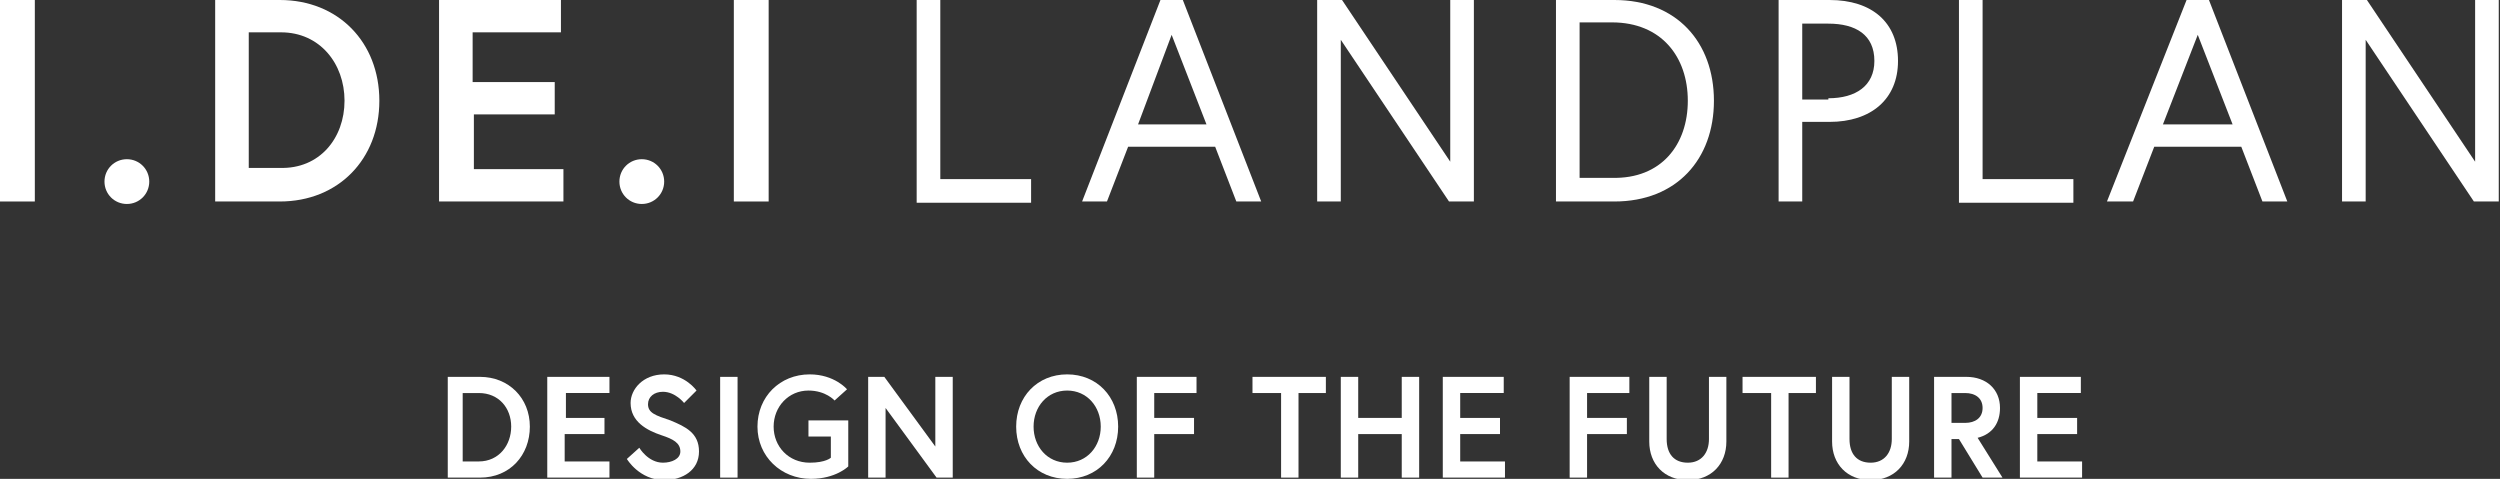
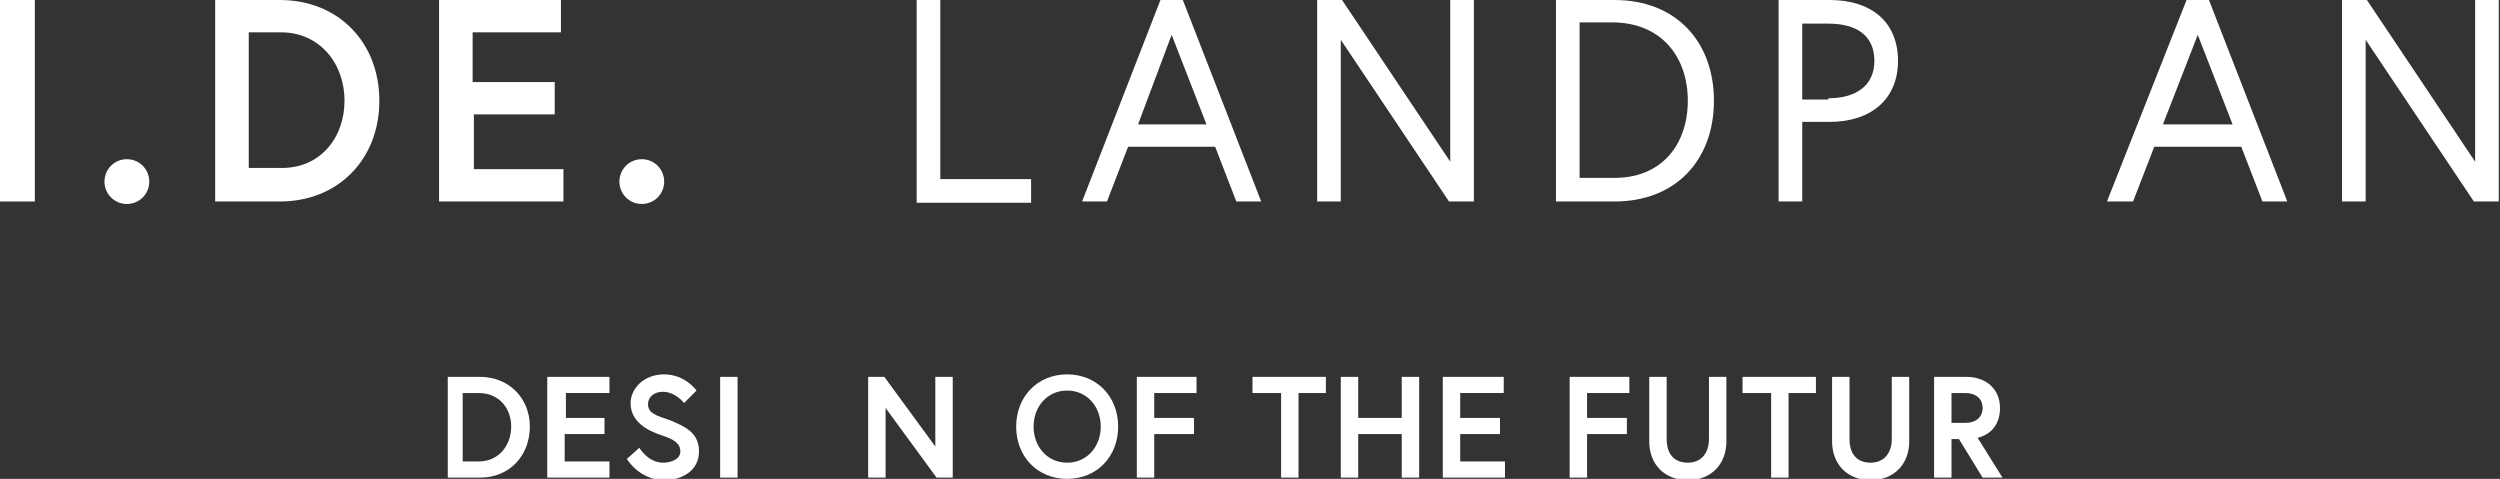
<svg xmlns="http://www.w3.org/2000/svg" enable-background="new 0 0 201 38.5" viewBox="0 0 201 38.5">
  <rect x="0" y="0" width="201" height="38.5" fill="#333333" stroke="none" />
  <g fill="#fff">
    <path d="m0 0h2.8v16.2h-2.8z" />
    <path d="m10.2 12.8c1 0 1.8.8 1.8 1.8s-.8 1.8-1.8 1.8-1.8-.8-1.8-1.8.8-1.8 1.8-1.8z" />
    <path d="m30.5 8.1c0 4.7-3.3 8.1-8 8.1h-5.2v-16.2h5.2c4.7 0 8 3.4 8 8.1zm-2.8 0c0-3-2-5.5-5.1-5.5h-2.6v10.9h2.5c3.2.1 5.2-2.4 5.2-5.4z" />
    <path d="m38.1 6.6h6.5v2.6h-6.5v4.4h7.2v2.6h-10v-16.2h9.8v2.6h-7.1v4z" />
    <path d="m51.6 12.8c1 0 1.8.8 1.8 1.8s-.8 1.8-1.8 1.8-1.8-.8-1.8-1.8.8-1.8 1.8-1.8z" />
-     <path d="m59 0h2.8v16.2h-2.8z" />
    <path d="m73.7 0h1.9v14.4h7.3v1.9h-9.2z" />
    <path d="m93.3 0h1.8l6.3 16.2h-2l-1.7-4.4h-7l-1.7 4.4h-2zm-1.8 10h5.5l-2.8-7.2z" />
    <path d="m107.9 0 8.7 13v-13h1.9v16.2h-2l-8.7-13v13h-1.9v-16.2z" />
    <path d="m137.8 8.1c0 4.7-3 8.1-8 8.1h-4.7v-16.2h4.7c5 0 8 3.4 8 8.1zm-2.1 0c0-3.5-2.1-6.3-6.1-6.3h-2.6v12.5h2.6c4 .1 6.1-2.7 6.1-6.2z" />
    <path d="m142.9 0h4.2c3.4 0 5.5 1.8 5.5 4.9s-2.2 4.9-5.5 4.9h-2.2v6.4h-1.9v-16.2zm4.1 7.9c2.2 0 3.7-1 3.7-3 0-2.1-1.5-3-3.7-3h-2.1v6.1h2.1z" />
-     <path d="m157.5 0h1.9v14.4h7.3v1.9h-9.2z" />
    <path d="m175.8 0h1.8l6.3 16.2h-2l-1.7-4.4h-7l-1.7 4.4h-2.1zm-1.9 10h5.6l-2.8-7.2z" />
    <path d="m190.3 0 8.7 13v-13h1.9v16.2h-2l-8.7-13v13h-1.9v-16.2z" />
    <path d="m42.6 34.3c0 2.3-1.6 4.1-4 4.1h-2.6v-8.1h2.6c2.3 0 4 1.7 4 4zm-1.5 0c0-1.5-1-2.7-2.6-2.7h-1.3v5.5h1.3c1.6 0 2.6-1.3 2.6-2.8z" />
    <path d="m45.4 33.6h3.2v1.3h-3.2v2.2h3.6v1.3h-5v-8.1h5v1.3h-3.5v2z" />
    <path d="m53.2 35c-1.2-.4-2.5-1.1-2.5-2.6 0-1.1 1-2.3 2.7-2.3s2.6 1.3 2.6 1.3l-1 1s-.7-.9-1.7-.9c-.7 0-1.2.4-1.2 1 0 .7.6.9 1.8 1.3 1.2.5 2.3 1 2.3 2.5s-1.3 2.3-2.8 2.3c-2 0-3-1.7-3-1.7l1-.9s.7 1.2 1.9 1.2c.7 0 1.4-.3 1.4-.9 0-.7-.6-1-1.5-1.3z" />
    <path d="m57.9 30.3h1.4v8.1h-1.4z" />
-     <path d="m66.8 36.8v-1.7h-1.8v-1.3h3.2v3.7s-1 1-3 1c-2.4 0-4.3-1.8-4.3-4.2s1.8-4.2 4.2-4.2c2 0 3 1.2 3 1.2l-1 .9s-.7-.8-2.1-.8c-1.6 0-2.8 1.3-2.8 2.9s1.2 2.9 2.9 2.9c1.3 0 1.7-.4 1.7-.4z" />
    <path d="m71.1 30.3 4.1 5.6v-5.6h1.4v8.1h-1.3l-4.1-5.6v5.6h-1.4v-8.1z" />
    <path d="m89.9 34.3c0 2.4-1.7 4.2-4.1 4.2s-4.1-1.8-4.1-4.2 1.7-4.2 4.1-4.2 4.1 1.8 4.1 4.2zm-1.4 0c0-1.6-1.1-2.9-2.7-2.9s-2.7 1.3-2.7 2.9 1.1 2.9 2.7 2.9 2.7-1.3 2.7-2.9z" />
    <path d="m92.8 33.6h3.2v1.3h-3.2v3.5h-1.4v-8.1h4.8v1.3h-3.4z" />
    <path d="m102.9 31.6h-2.2v-1.3h5.9v1.3h-2.2v6.8h-1.4v-6.8z" />
    <path d="m112.7 30.3h1.4v8.1h-1.4v-3.5h-3.5v3.5h-1.4v-8.1h1.4v3.3h3.5z" />
    <path d="m117.4 33.6h3.2v1.3h-3.2v2.2h3.6v1.3h-5v-8.1h4.9v1.3h-3.5z" />
    <path d="m127.6 33.6h3.2v1.3h-3.2v3.5h-1.4v-8.1h4.8v1.3h-3.4z" />
    <path d="m137.4 30.3h1.4v5.2c0 1.8-1.2 3.1-3.1 3.1s-3.1-1.3-3.1-3.1v-5.2h1.4v5c0 1.2.6 1.9 1.7 1.9s1.7-.8 1.7-1.9c0-2.7 0-5 0-5z" />
    <path d="m142.3 31.6h-2.2v-1.3h5.9v1.3h-2.2v6.8h-1.4v-6.8z" />
    <path d="m152.1 30.3h1.4v5.2c0 1.8-1.2 3.1-3.1 3.1s-3.1-1.3-3.1-3.1v-5.2h1.4v5c0 1.2.6 1.9 1.7 1.9s1.7-.8 1.7-1.9c0-2.7 0-5 0-5z" />
    <path d="m155.4 30.3h2.7c1.6 0 2.7 1 2.7 2.5 0 1.2-.6 2.1-1.8 2.4l2 3.2h-1.6l-1.9-3.1h-.6v3.1h-1.4v-8.1zm4 2.5c0-.8-.6-1.2-1.4-1.2h-1.1v2.4h1.1c.8 0 1.4-.4 1.4-1.2z" />
-     <path d="m163.8 33.6h3.2v1.3h-3.2v2.2h3.6v1.3h-5v-8.1h4.9v1.3h-3.5z" />
  </g>
</svg>